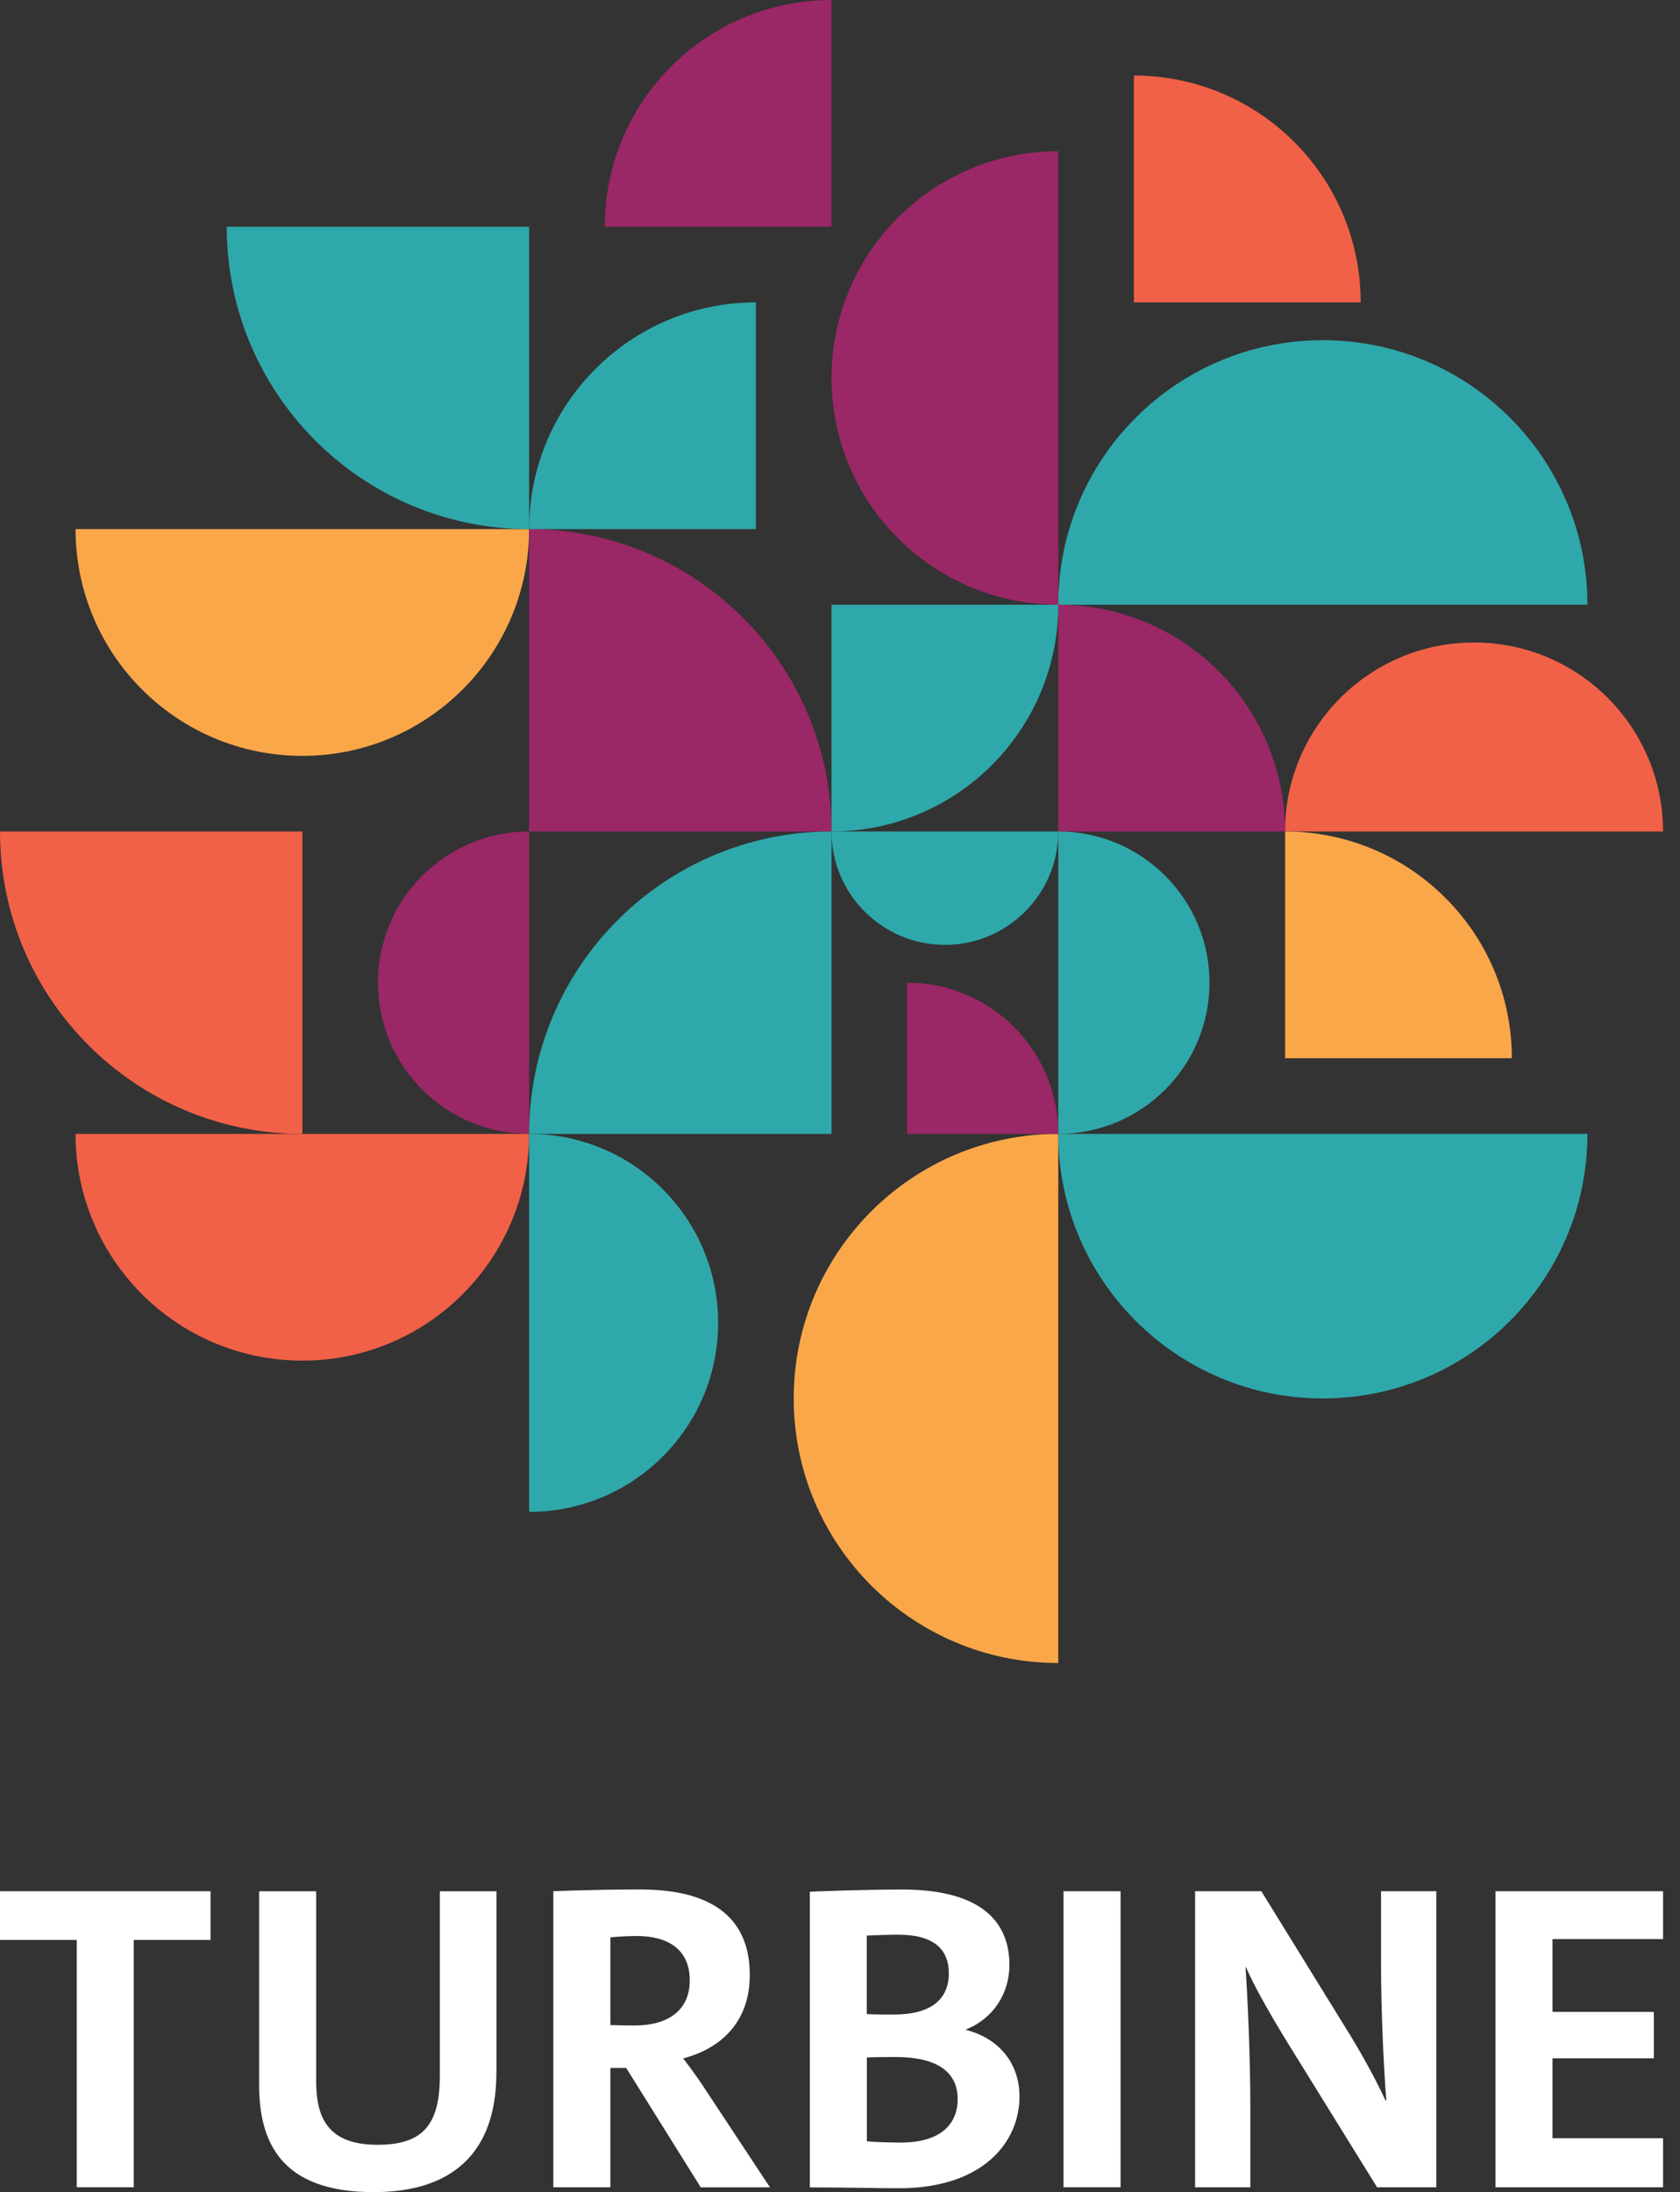
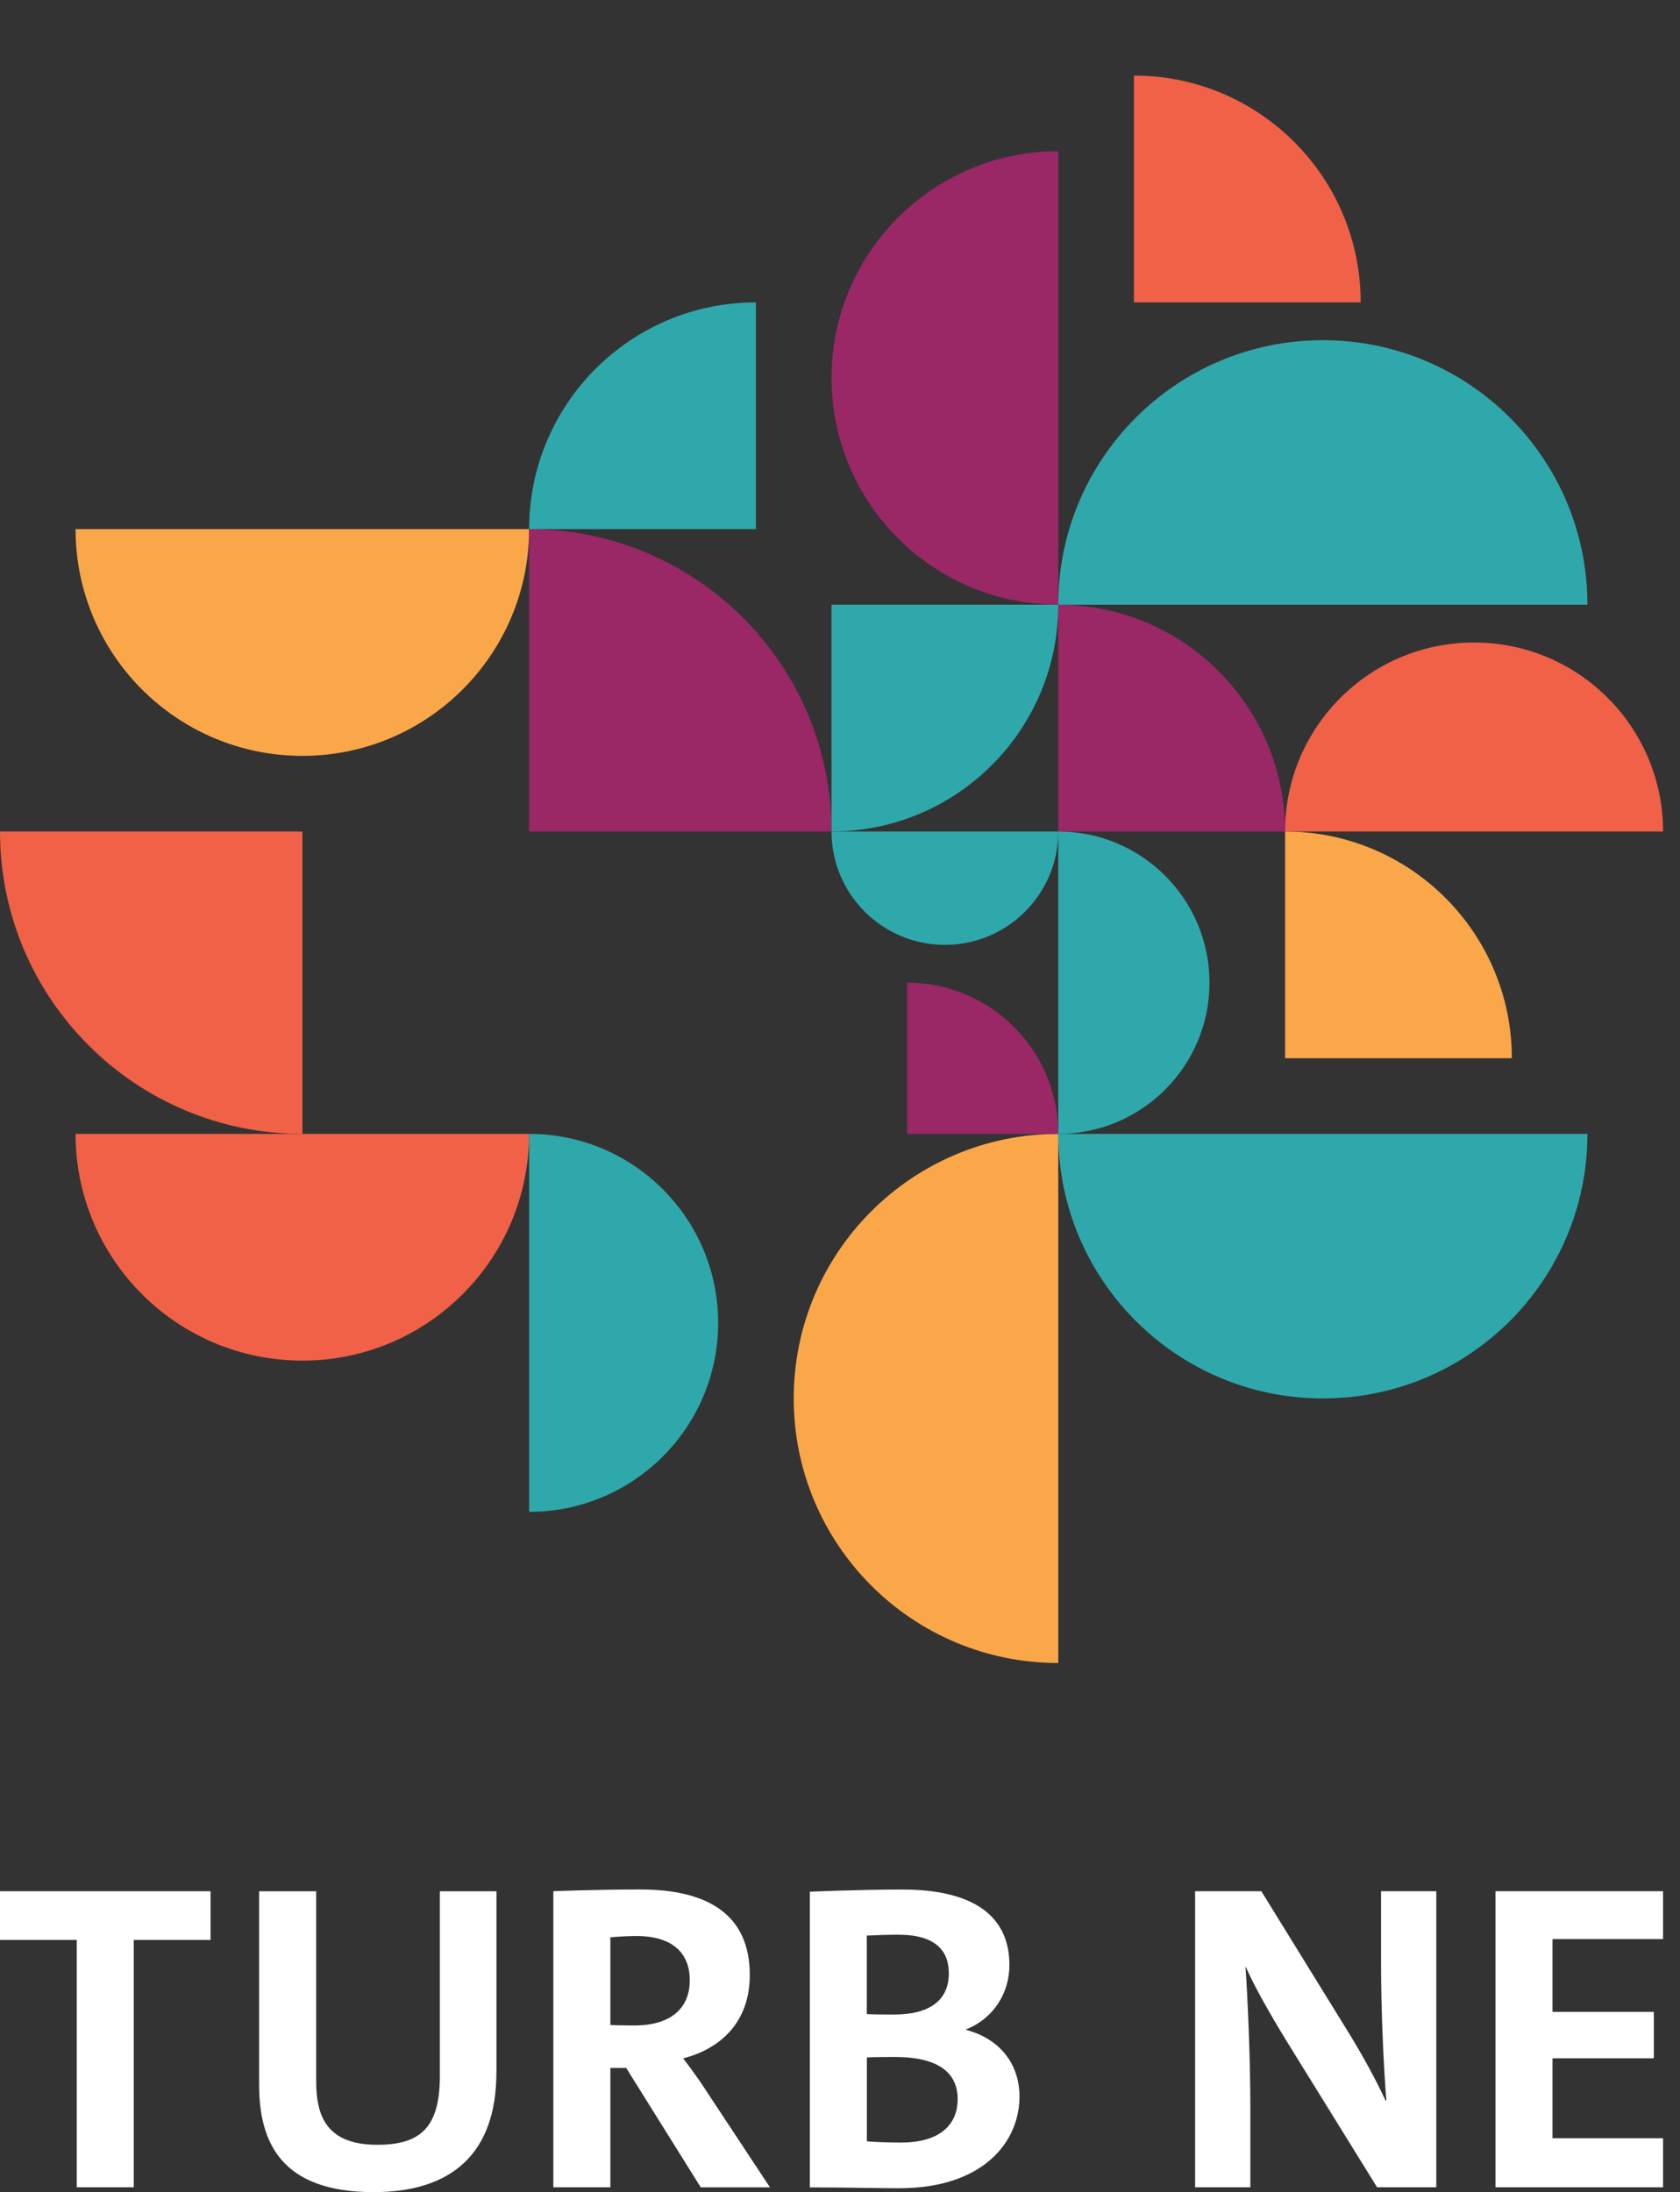
<svg xmlns="http://www.w3.org/2000/svg" width="82" height="107" viewBox="0 0 82 107" fill="none">
  <rect x="0" y="0" width="82" height="107" fill="#333333" stroke="none" />
  <g clip-path="url(#clip0_235_110)">
    <path d="M6.529 94.69V106.763H3.747V94.69H0V92.313H10.276V94.69H6.529Z" fill="white" />
    <path d="M24.229 101.155C24.229 105.115 22.046 107 18.235 107C13.674 107 12.648 104.516 12.648 101.756V92.315H15.432V101.586C15.432 103.405 16.03 104.689 18.429 104.689C20.57 104.689 21.469 103.79 21.469 101.328V92.315H24.232V101.158L24.229 101.155Z" fill="white" />
    <path d="M34.201 106.763L30.564 100.939H29.792V106.763H27.008V92.312C27.008 92.312 29 92.227 31.247 92.227C34.544 92.227 36.597 93.448 36.597 96.402C36.597 98.692 35.185 99.998 33.343 100.471C33.343 100.471 33.965 101.264 34.457 102.035L37.581 106.766H34.199L34.201 106.763ZM29.792 98.844C29.792 98.844 30.412 98.865 30.97 98.865C32.683 98.865 33.667 98.073 33.667 96.66C33.667 95.333 32.832 94.498 31.055 94.498C30.457 94.498 29.792 94.562 29.792 94.562V98.844Z" fill="white" />
    <path d="M39.528 92.337C39.528 92.337 41.903 92.23 44.046 92.23C47.535 92.23 49.269 93.536 49.269 95.913C49.269 97.283 48.498 98.525 47.15 99.059V99.081C48.734 99.487 49.761 100.687 49.761 102.336C49.761 104.519 48.027 106.811 43.873 106.811C42.911 106.811 41.347 106.769 39.528 106.769V92.339V92.337ZM42.31 98.309C42.653 98.331 43.102 98.331 43.637 98.331C45.477 98.331 46.312 97.559 46.312 96.318C46.312 95.225 45.671 94.435 43.849 94.435C43.379 94.435 42.756 94.456 42.307 94.477V98.309H42.31ZM42.31 104.516C42.653 104.559 43.467 104.58 43.98 104.58C45.884 104.58 46.743 103.702 46.743 102.461C46.743 101.219 45.865 100.405 43.703 100.405C43.445 100.405 42.61 100.405 42.312 100.426V104.516H42.31Z" fill="white" />
-     <path d="M54.694 92.313H51.91V106.763H54.694V92.313Z" fill="white" />
    <path d="M67.214 106.763L62.869 99.743C61.842 98.073 61.156 96.81 60.813 96.017H60.792C60.898 97.472 61.029 100.49 61.029 102.825V106.763H58.332V92.313H61.566L65.568 98.799C66.616 100.469 67.259 101.732 67.624 102.524H67.666C67.538 100.918 67.408 98.201 67.408 95.823V92.313H70.105V106.763H67.214Z" fill="white" />
    <path d="M72.995 106.763V92.313H81.173V94.648H75.777V98.201H80.723V100.469H75.777V104.367H81.173V106.763H72.995Z" fill="white" />
    <path d="M3.688 25.827C3.688 31.941 8.645 36.895 14.757 36.895C20.868 36.895 25.825 31.938 25.825 25.827H3.688Z" fill="#FAA74A" />
    <path d="M51.654 81.173C44.522 81.173 38.741 75.391 38.741 68.259C38.741 61.127 44.522 55.346 51.654 55.346V81.173Z" fill="#FAA74A" />
    <path d="M62.725 51.654V40.586C68.839 40.586 73.793 45.543 73.793 51.654H62.725Z" fill="#FAA74A" />
    <path d="M3.688 55.346C3.688 61.459 8.645 66.413 14.757 66.413C20.868 66.413 25.825 61.457 25.825 55.346H3.688Z" fill="#F16147" />
    <path d="M81.173 40.587C81.173 35.491 77.043 31.361 71.948 31.361C66.852 31.361 62.722 35.491 62.722 40.587H81.17H81.173Z" fill="#F16147" />
    <path d="M55.346 14.759V3.688C61.459 3.688 66.414 8.645 66.414 14.757H55.346V14.759Z" fill="#F16147" />
    <path d="M14.759 40.586V55.346C6.608 55.346 0 48.737 0 40.586H14.759Z" fill="#F16147" />
    <path d="M51.654 7.379C45.541 7.379 40.586 12.336 40.586 18.447C40.586 24.558 45.543 29.515 51.654 29.515V7.379Z" fill="#9A2766" />
-     <path d="M25.827 55.346C21.75 55.346 18.448 52.043 18.448 47.966C18.448 43.889 21.75 40.586 25.827 40.586V55.346Z" fill="#9A2766" />
-     <path d="M40.586 11.068H29.518C29.518 4.954 34.475 0 40.586 0V11.068Z" fill="#9A2766" />
    <path d="M44.275 55.346V47.966C48.352 47.966 51.654 51.269 51.654 55.346H44.275Z" fill="#9A2766" />
    <path d="M51.654 40.586V29.518C57.768 29.518 62.722 34.475 62.722 40.586H51.654Z" fill="#9A2766" />
    <path d="M25.827 40.586V25.827C33.978 25.827 40.586 32.435 40.586 40.586H25.827Z" fill="#9A2766" />
    <path d="M77.482 29.518C77.482 22.386 71.7 16.605 64.568 16.605C57.436 16.605 51.654 22.386 51.654 29.518H77.482Z" fill="#2FA8AB" />
    <path d="M77.482 55.346C77.482 62.478 71.7 68.259 64.568 68.259C57.436 68.259 51.654 62.478 51.654 55.346H77.482Z" fill="#2FA8AB" />
    <path d="M51.654 55.346C55.731 55.346 59.034 52.043 59.034 47.966C59.034 43.889 55.731 40.586 51.654 40.586V55.346Z" fill="#2FA8AB" />
    <path d="M25.827 55.346C30.922 55.346 35.052 59.475 35.052 64.571C35.052 69.666 30.922 73.796 25.827 73.796V55.348V55.346Z" fill="#2FA8AB" />
    <path d="M40.586 40.586C40.586 43.642 43.065 46.12 46.12 46.12C49.176 46.12 51.654 43.642 51.654 40.586H40.586Z" fill="#2FA8AB" />
    <path d="M36.895 25.827H25.827C25.827 19.714 30.784 14.759 36.895 14.759V25.827Z" fill="#2FA8AB" />
    <path d="M40.586 29.518H51.654C51.654 35.632 46.697 40.586 40.586 40.586V29.518Z" fill="#2FA8AB" />
-     <path d="M25.827 11.068V25.827C17.676 25.827 11.068 19.219 11.068 11.068H25.827Z" fill="#2FA8AB" />
-     <path d="M40.586 55.346H25.827C25.827 47.195 32.436 40.586 40.586 40.586V55.346Z" fill="#2FA8AB" />
  </g>
  <defs>
    <clipPath id="clip0_235_110">
      <rect width="81.173" height="107" fill="white" />
    </clipPath>
  </defs>
</svg>